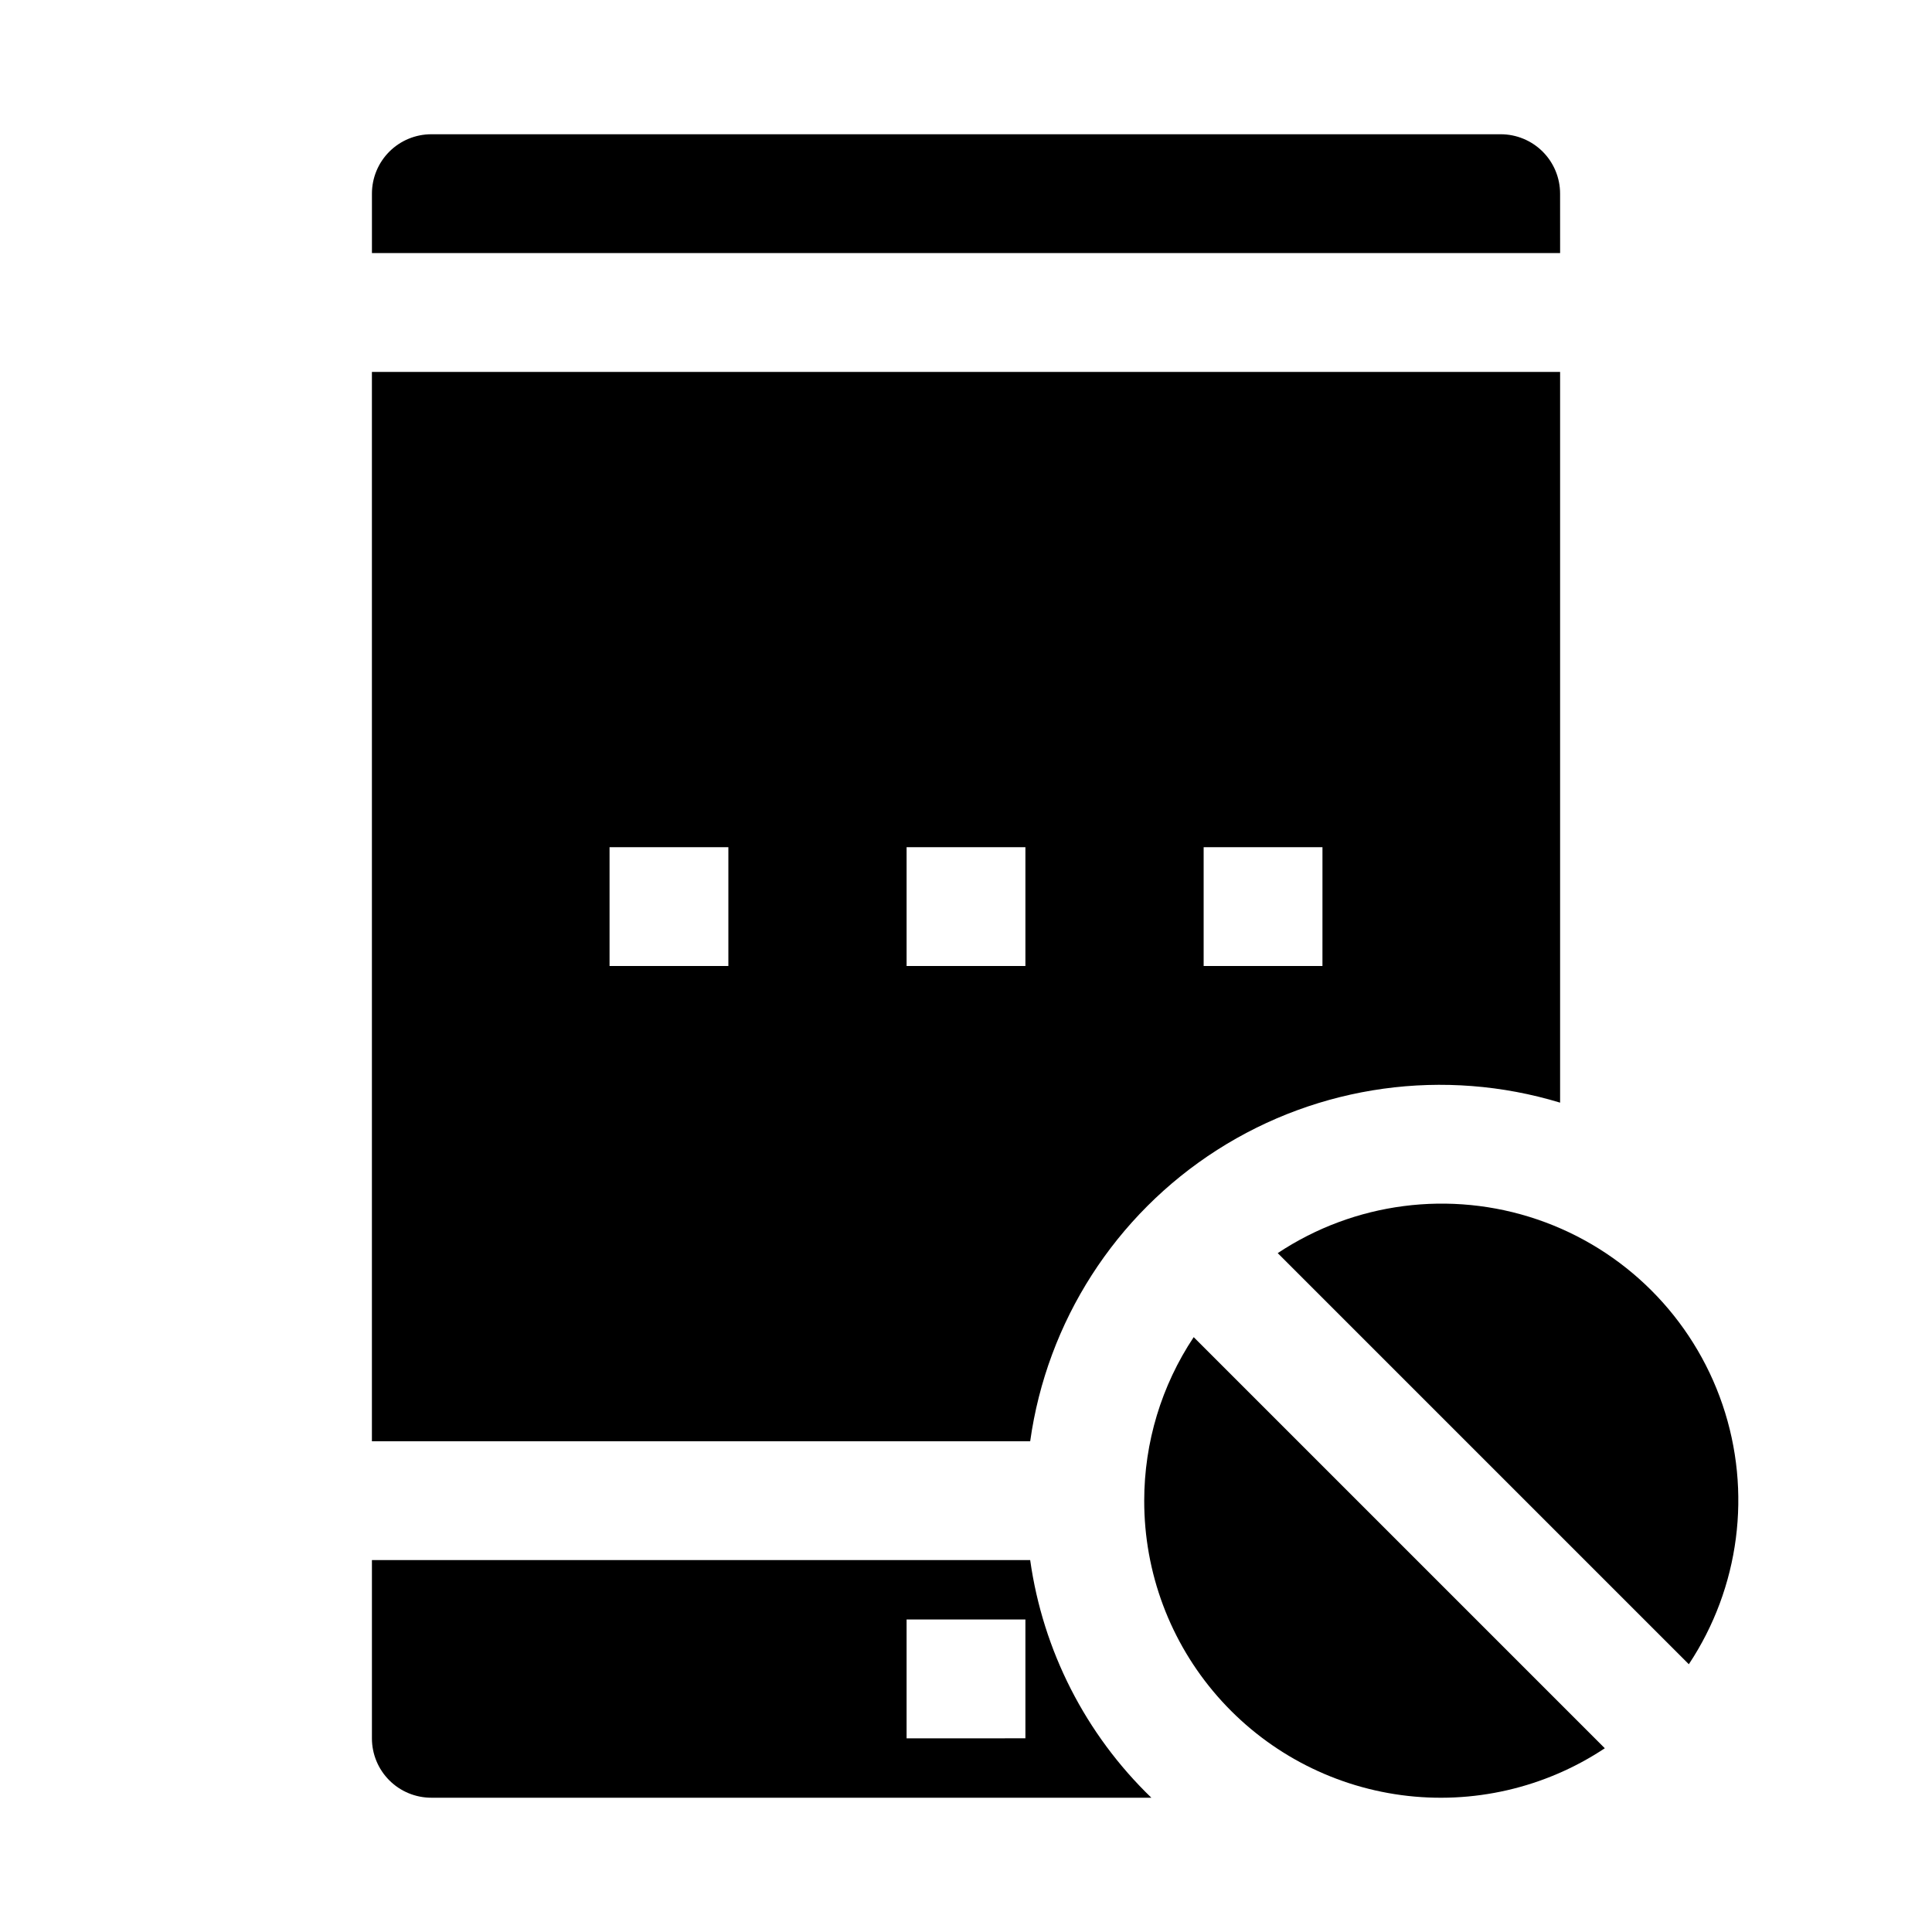
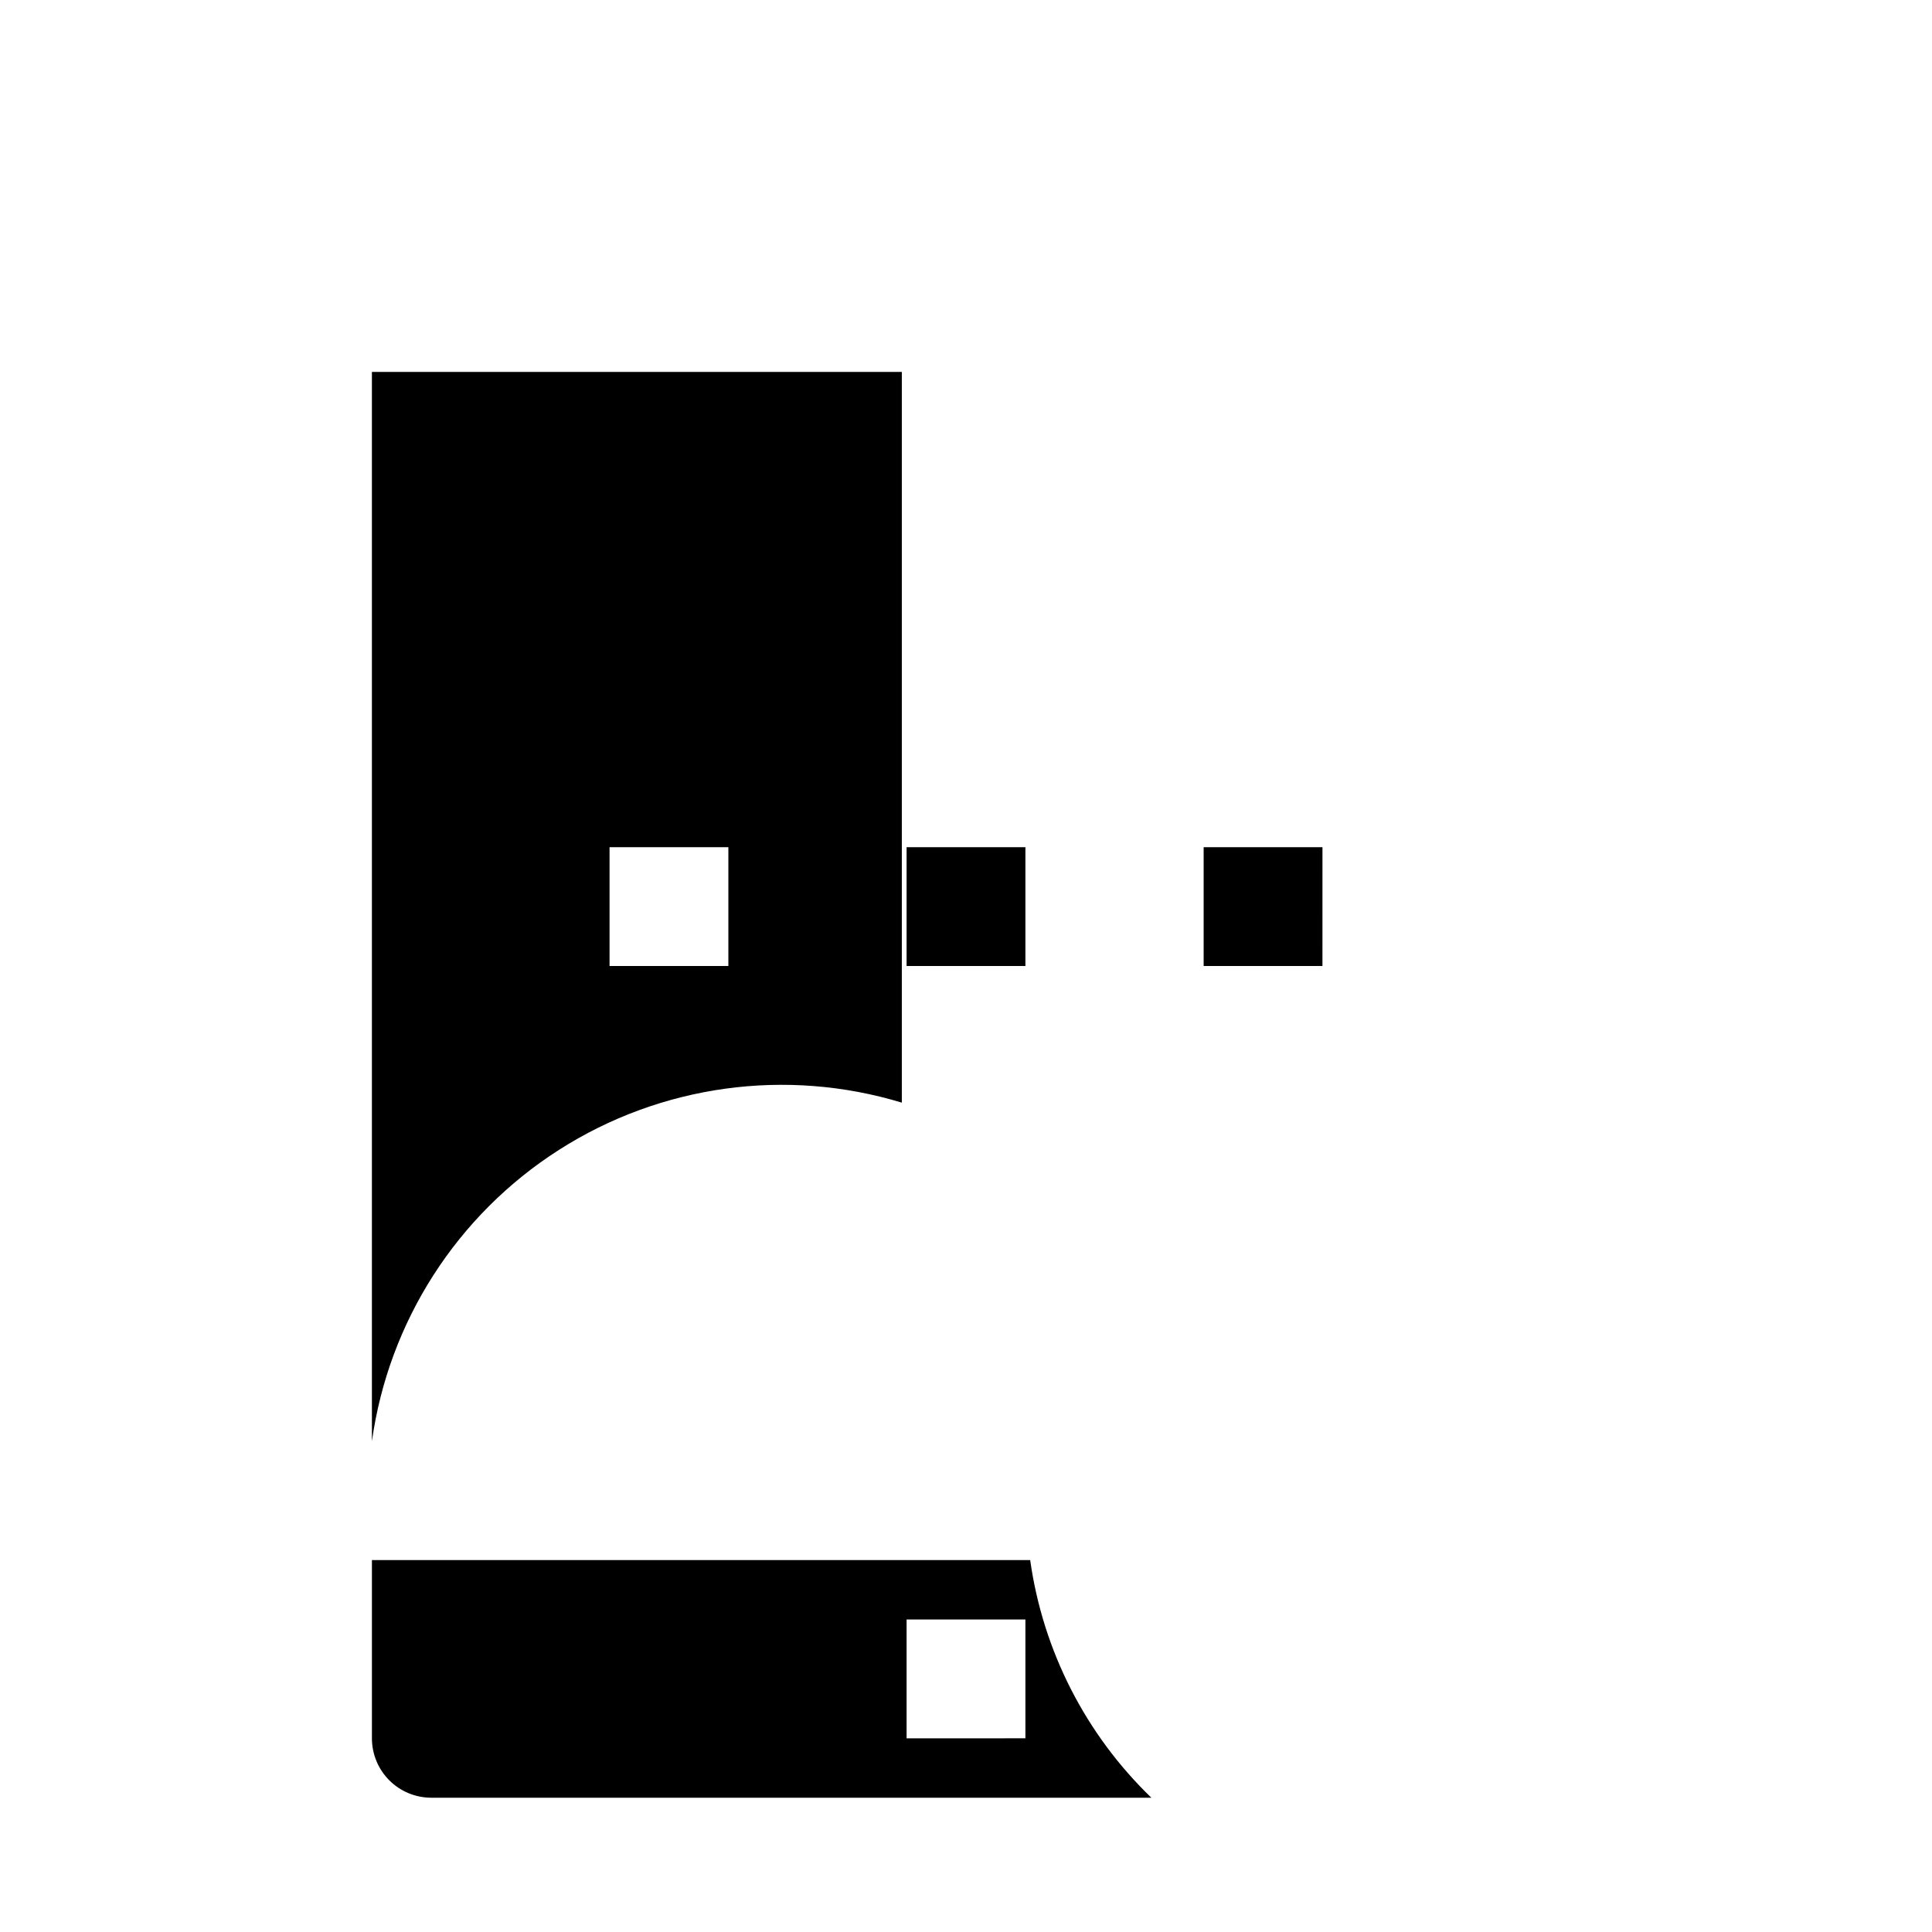
<svg xmlns="http://www.w3.org/2000/svg" fill="#000000" width="800px" height="800px" version="1.1" viewBox="144 144 512 512">
  <g>
-     <path d="m482.61 476.09 108.95 108.95h-0.004c13.484-20.312 16.781-45.73 8.922-68.809-7.859-23.078-25.984-41.203-49.062-49.062-23.078-7.859-48.496-4.562-68.805 8.922z" />
-     <path d="m447.23 541.7c-0.031 19.055 6.863 37.473 19.398 51.824 12.531 14.352 29.855 23.664 48.742 26.199 18.883 2.535 38.047-1.879 53.922-12.418l-108.95-108.95c-8.547 12.84-13.109 27.918-13.113 43.344z" />
-     <path d="m557.44 195.32c0-4.176-1.656-8.18-4.609-11.133-2.953-2.949-6.957-4.609-11.133-4.609h-283.39c-4.176 0-8.18 1.66-11.133 4.609-2.953 2.953-4.609 6.957-4.609 11.133v15.746h314.88z" />
-     <path d="m242.56 242.56v283.39h174.45c4.438-31.738 22.543-59.949 49.551-77.207 27.008-17.258 60.215-21.836 90.883-12.531v-193.65zm94.465 157.44h-31.488v-31.488h31.488zm78.719 0h-31.488v-31.488h31.488zm78.719 0h-31.484v-31.488h31.488zm-251.9 157.44v47.234c0 4.176 1.656 8.18 4.609 11.133 2.953 2.953 6.957 4.609 11.133 4.609h190.82c-17.438-16.816-28.742-38.984-32.117-62.977zm173.18 47.23-31.488 0.004v-31.488h31.488z" />
+     <path d="m242.56 242.56v283.39c4.438-31.738 22.543-59.949 49.551-77.207 27.008-17.258 60.215-21.836 90.883-12.531v-193.65zm94.465 157.44h-31.488v-31.488h31.488zm78.719 0h-31.488v-31.488h31.488zm78.719 0h-31.484v-31.488h31.488zm-251.9 157.44v47.234c0 4.176 1.656 8.18 4.609 11.133 2.953 2.953 6.957 4.609 11.133 4.609h190.82c-17.438-16.816-28.742-38.984-32.117-62.977zm173.18 47.23-31.488 0.004v-31.488h31.488z" />
  </g>
</svg>